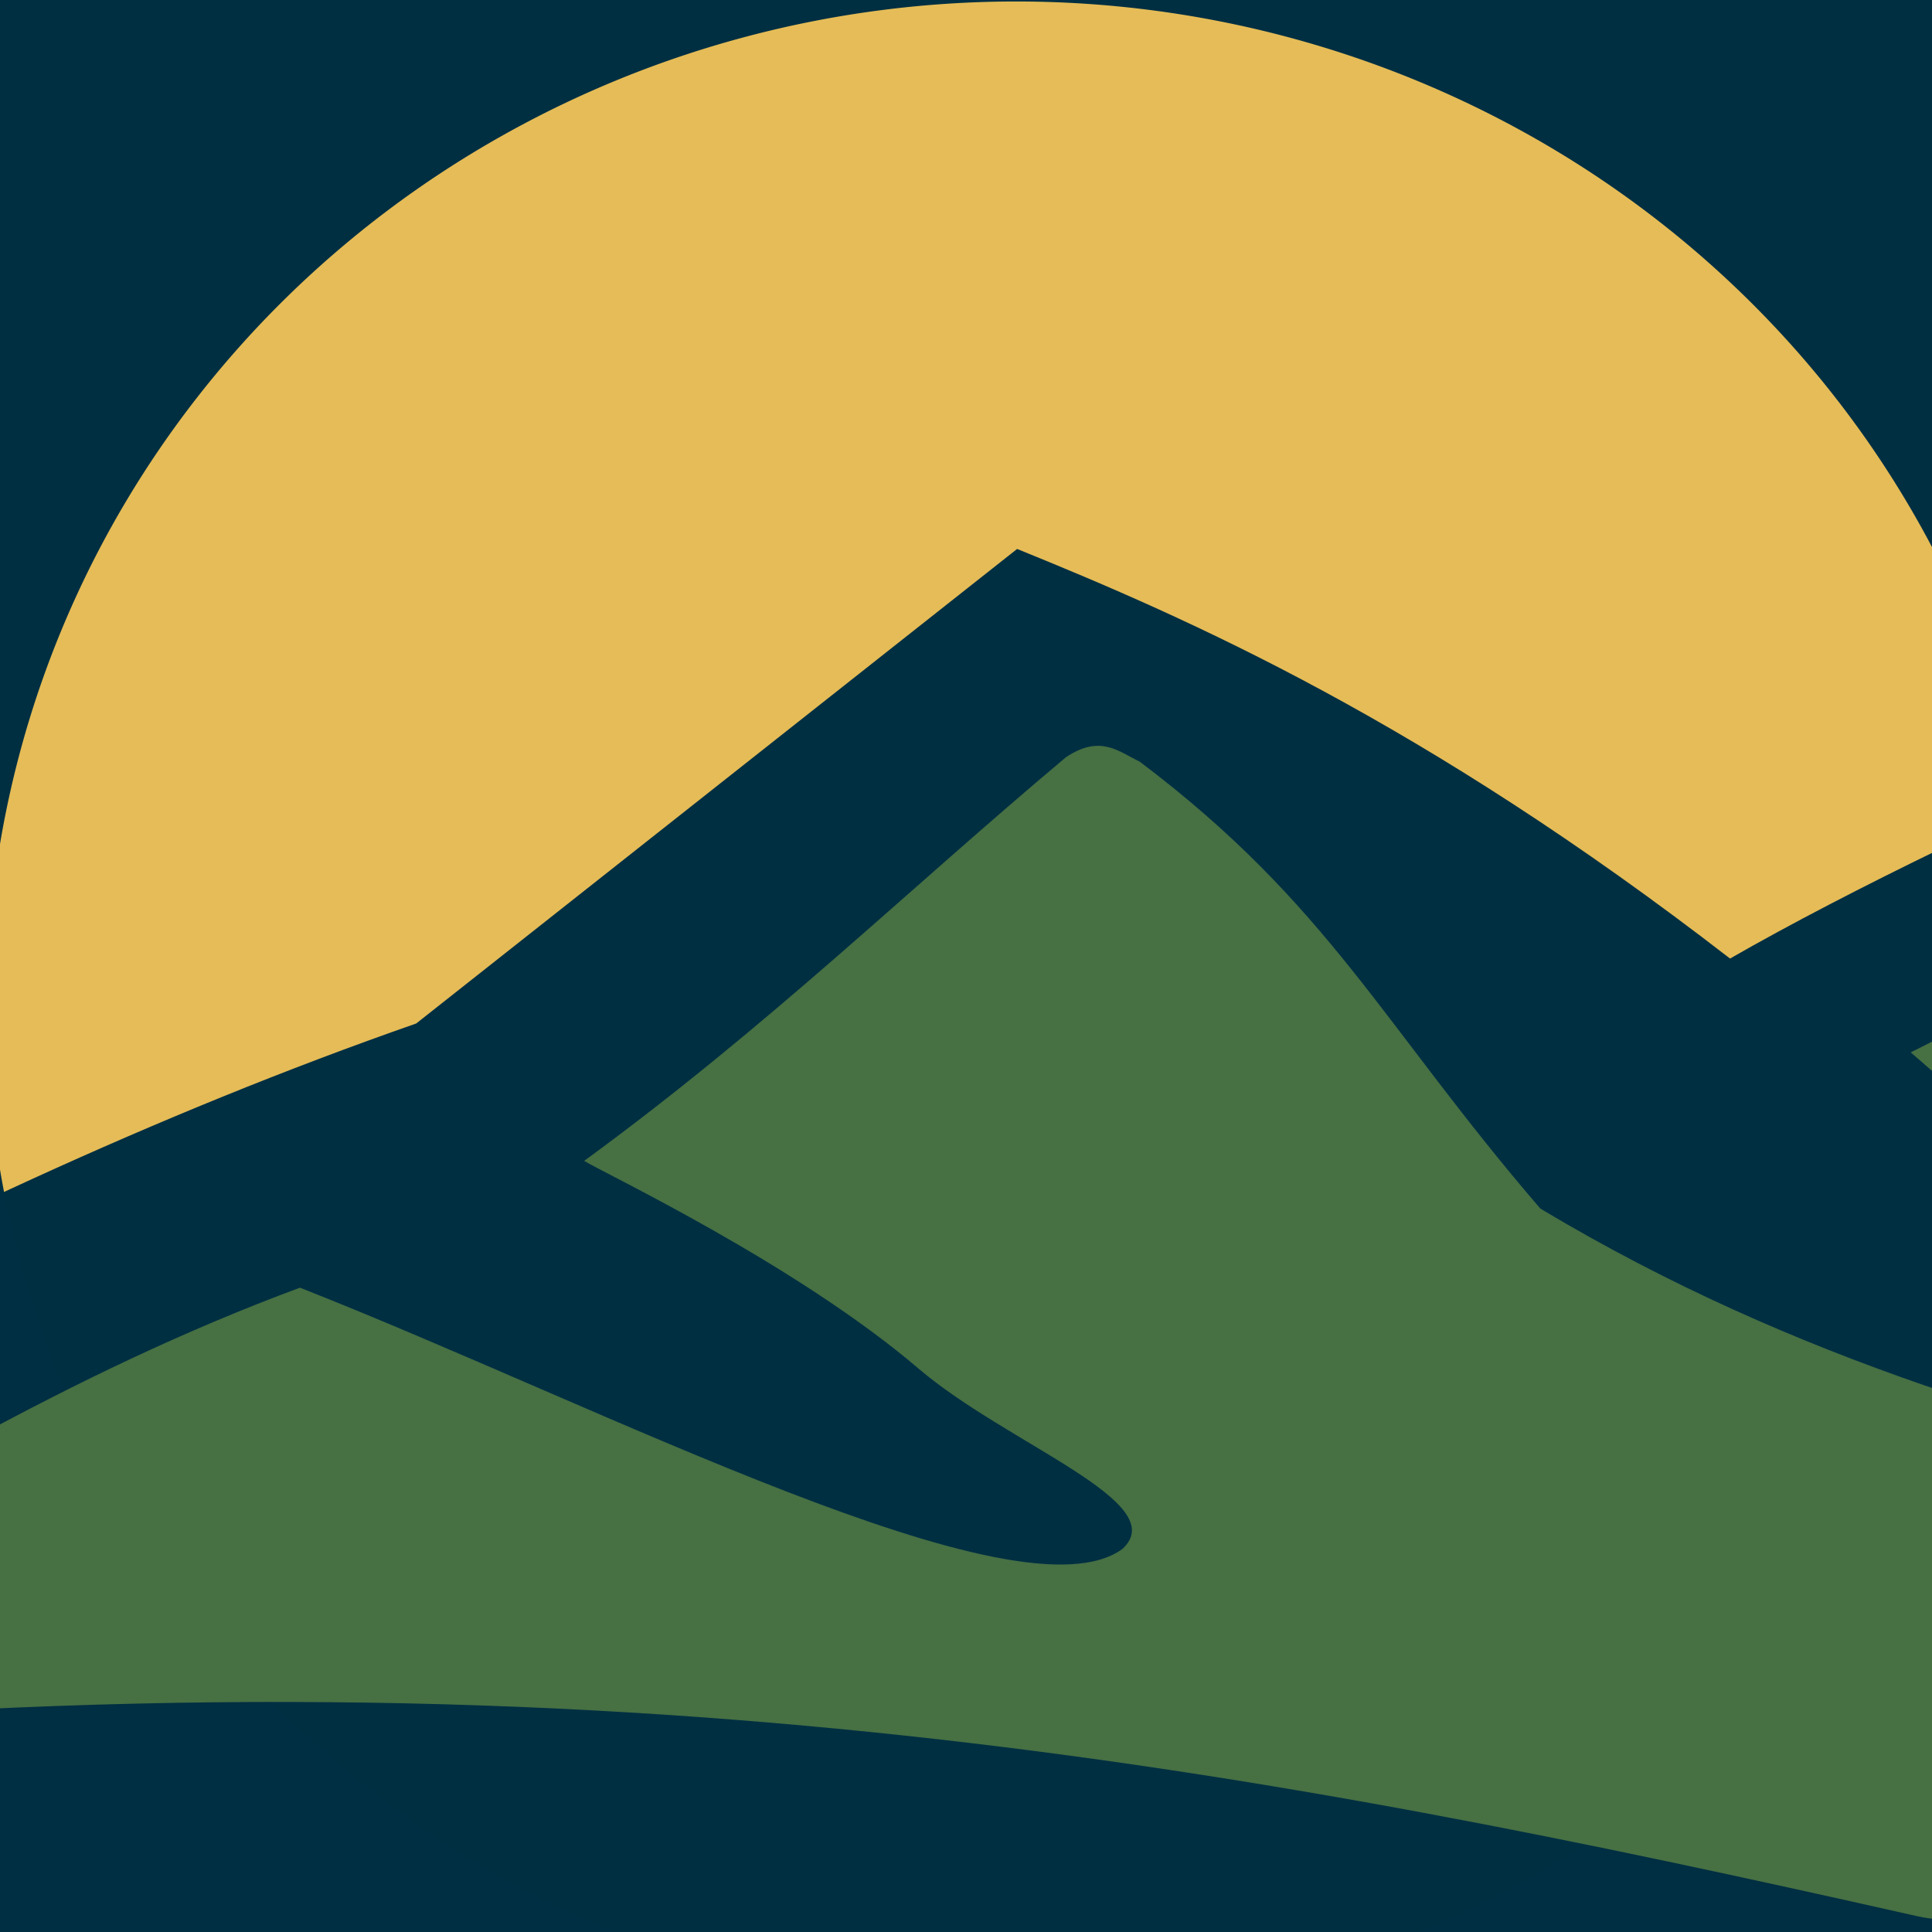
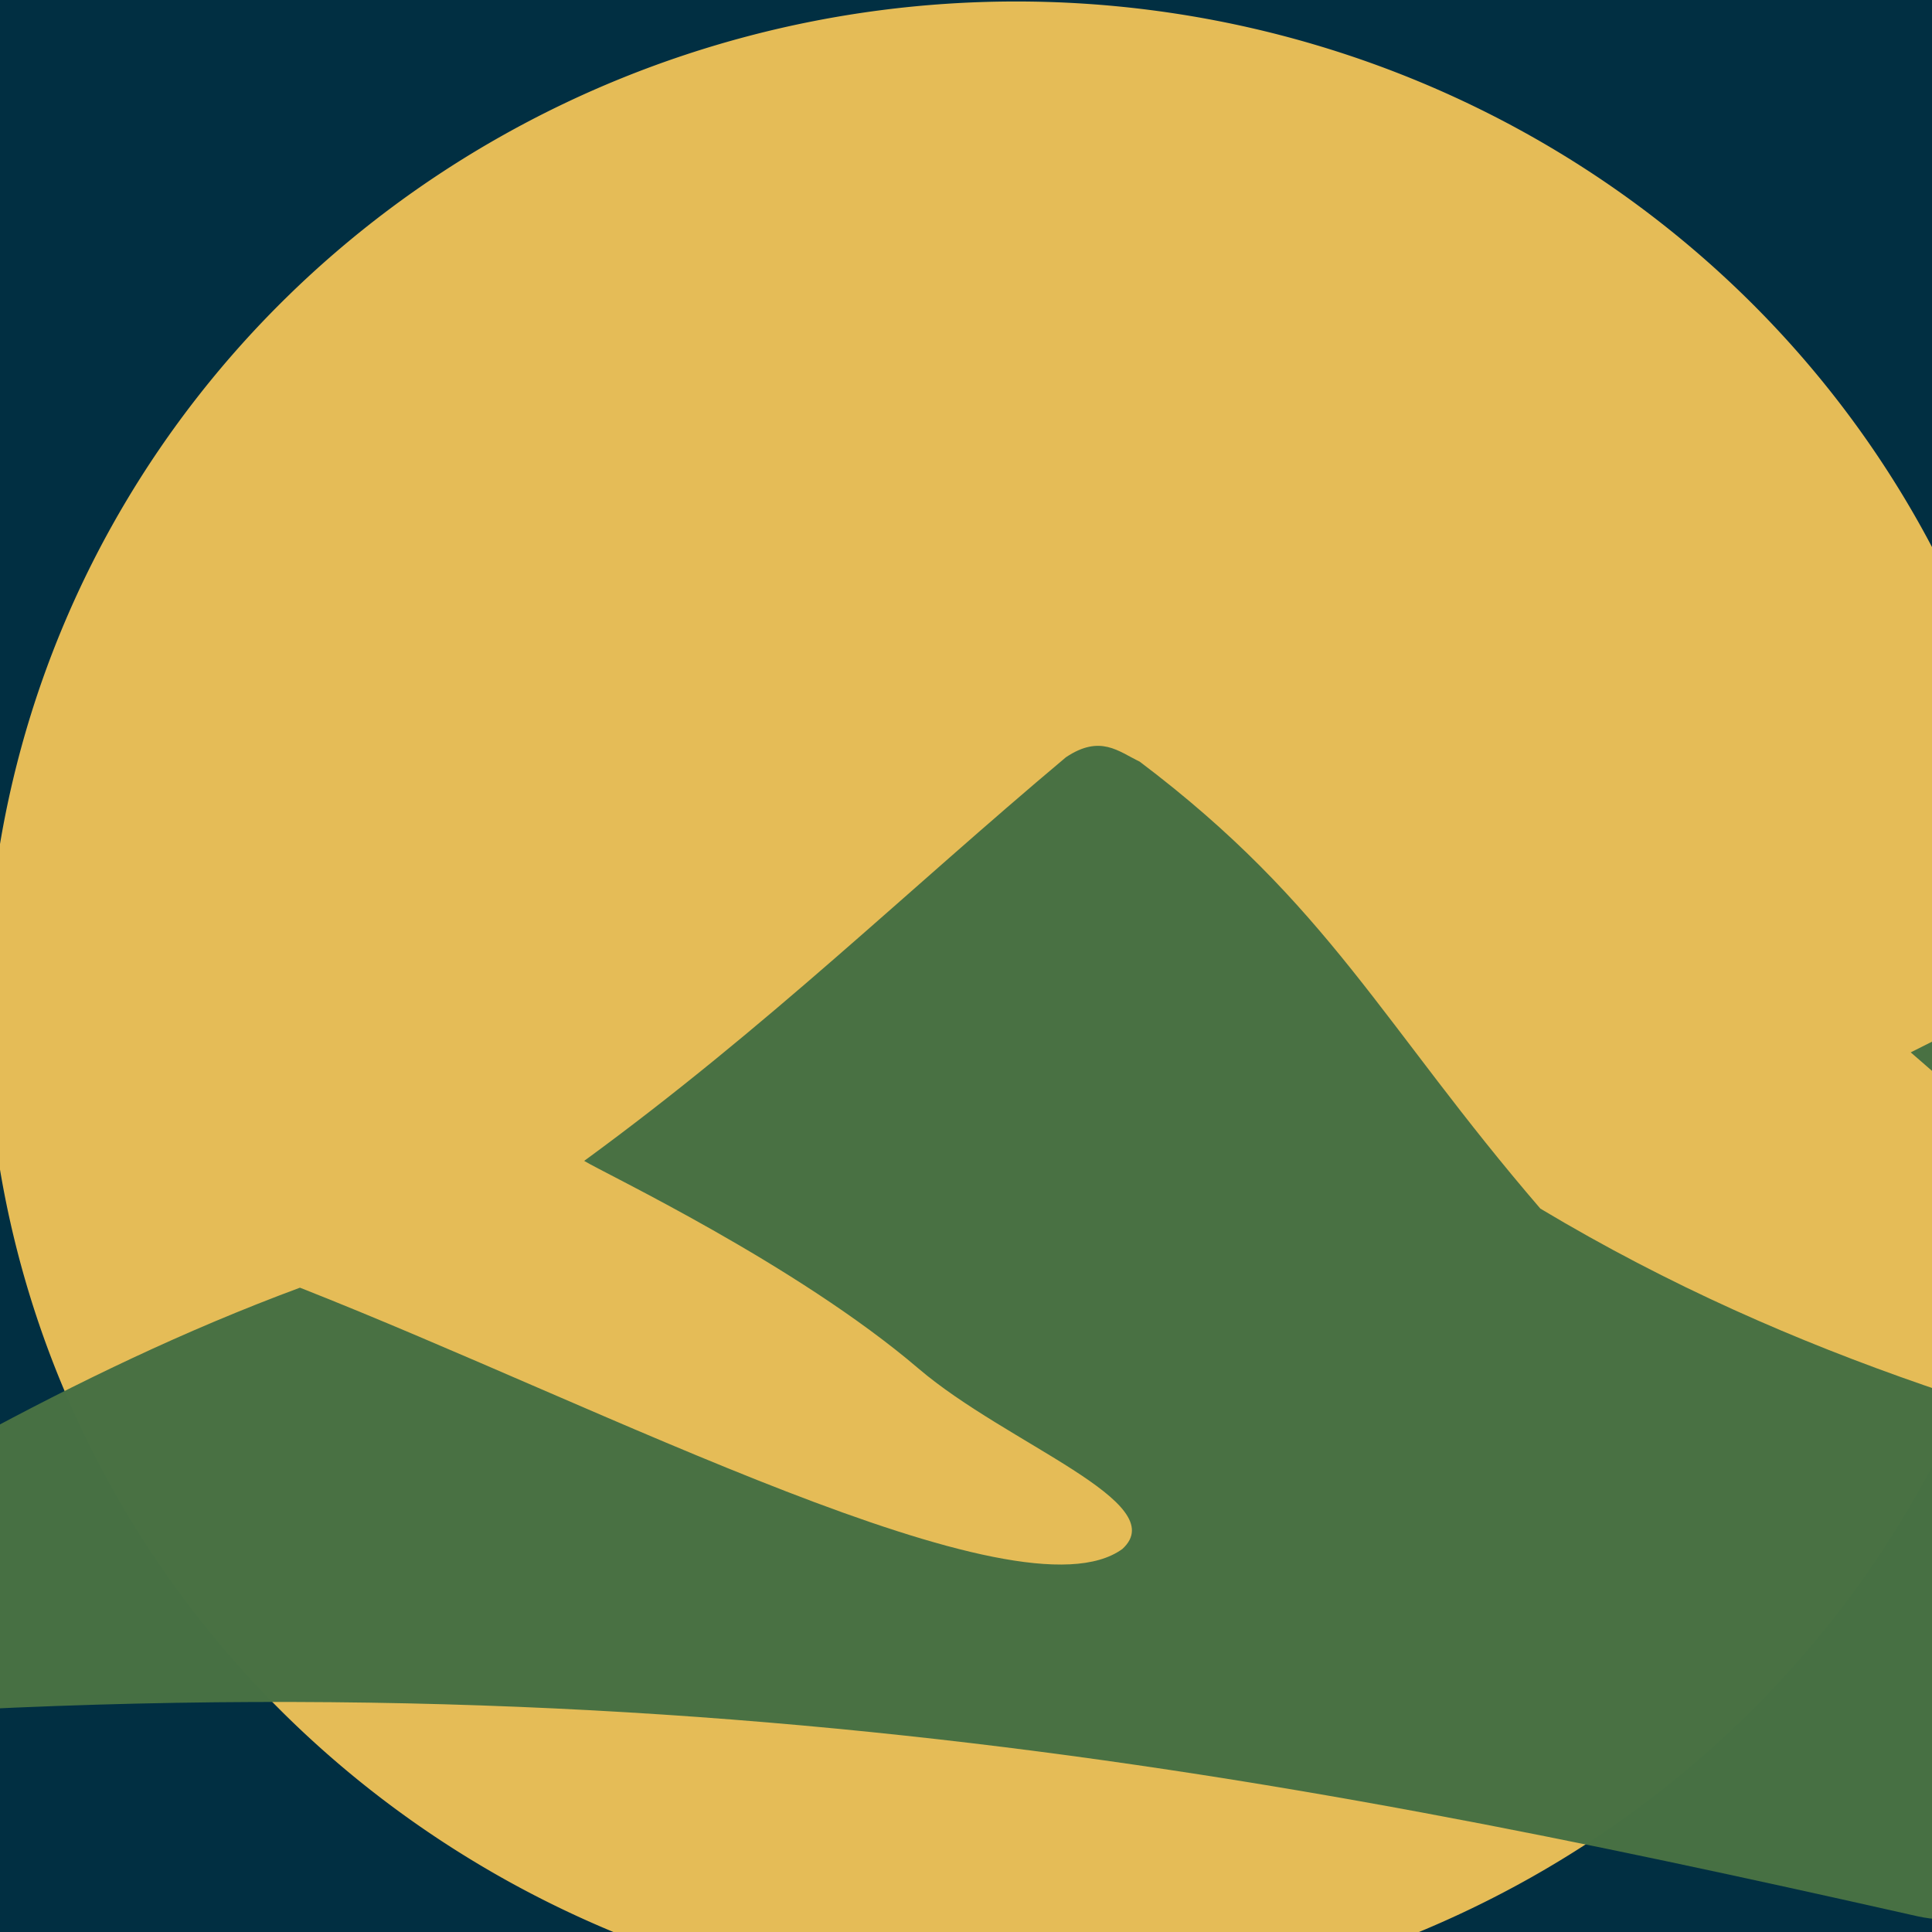
<svg xmlns="http://www.w3.org/2000/svg" xmlns:ns1="http://www.inkscape.org/namespaces/inkscape" xmlns:ns2="http://sodipodi.sourceforge.net/DTD/sodipodi-0.dtd" width="400" height="400" viewBox="0 0 105.833 105.833" version="1.1" id="svg1" ns1:version="1.4 (e7c3feb1, 2024-10-09)" ns2:docname="favicon.svg">
  <ns2:namedview id="namedview1" pagecolor="#ffffff" bordercolor="#111111" borderopacity="1" ns1:showpageshadow="0" ns1:pageopacity="0" ns1:pagecheckerboard="1" ns1:deskcolor="#d1d1d1" ns1:document-units="mm" ns1:zoom="0.74027348" ns1:cx="387.69456" ns1:cy="226.26773" ns1:window-width="1696" ns1:window-height="1024" ns1:window-x="8" ns1:window-y="39" ns1:window-maximized="0" ns1:current-layer="layer1" />
  <defs id="defs1" />
  <g ns1:label="Layer 1" ns1:groupmode="layer" id="layer1">
    <rect style="opacity:1;fill:#002f42;fill-opacity:0.996;stroke:none;stroke-width:0.5" id="rect1" width="110" height="110" x="0" y="0" ns1:label="BG" ns2:insensitive="true" />
    <path style="display:inline;fill:#e6bd58;fill-opacity:0.996;stroke:none;stroke-width:0.15" id="path1" ns2:type="arc" ns2:cx="55.666542" ns2:cy="55.150879" ns2:rx="56.410671" ns2:ry="55.070095" ns2:start="0" ns2:end="6.2820235" ns2:open="true" ns2:arc-type="arc" d="M 112.077,55.151 A 56.411,55.07 0 0 1 55.683,110.221 56.411,55.07 0 0 1 -0.744,55.183 56.411,55.07 0 0 1 55.617,0.081 56.411,55.07 0 0 1 112.077,55.087" ns1:label="Sun" />
-     <path id="rect7" style="display:inline;fill:#002f43;fill-opacity:0.996;stroke:none;stroke-width:0.15" ns1:label="Frame" d="m -29.395,139.096 c 0,4.311 3.458,7.782 7.753,7.782 H 213.875 c 4.295,0 7.753,-3.471 7.753,-7.782 0,0 -4.244,-22.52 -14.334,-47.518 -27.403,-16.409 -56.764,-32.241 -80.95,-49.6 -3.107,-1.845 -4.961,-1.427 -7.074,-1.476 -8.517,3.765 -17.805,8.163 -24.5,12.007 C 77.977,39.519 65.176,33.907 55.717,30.071 l -32.918,25.995 c -14.337,5.006 -28.046,11.527 -40.544,18.269 z" ns2:nodetypes="sssscccccccs" />
    <path style="display:inline;fill:#487143;fill-opacity:0.992;stroke:none;stroke-width:0.15" d="m -17.873,88.14 c 10.983,-6.237 21.499,-12.857 34.304,-17.602 16.619,6.532 39.387,18.457 45.054,14.311 2.791,-2.55 -6.315,-5.736 -11.168,-9.879 -6.714,-5.732 -17.21,-10.694 -18.316,-11.378 10.081,-7.37 17.607,-14.739 26.388,-22.109 1.885,-1.264 2.884,-0.315 4.041,0.238 10.385,7.833 13.307,14.441 21.95,24.486 14.193,8.497 27.941,12.092 41.681,15.611 4.779,0.173 4.834,-1.679 3.883,-3.962 C 124.537,74.661 119.64,70.702 114.889,66.523 l -10.222,-8.875 14.963,-7.514 c 0.39,-0.155 0.807,-0.263 1.391,-0.093 2.561,1.65 14.799,13.773 21.84,20.444 6.605,3.815 15.59,5.501 47.965,21.316 -14.204,-0.21 -65.105,4.6 -83.783,13.233 -0.843,0.238 -1.938,-0.047 -2.402,-0.152 C 69.424,96.956 33.754,90.008 -17.762,94.813 Z" id="path3" ns2:nodetypes="cccscccccccccccccscc" ns1:label="Mountains" />
  </g>
</svg>